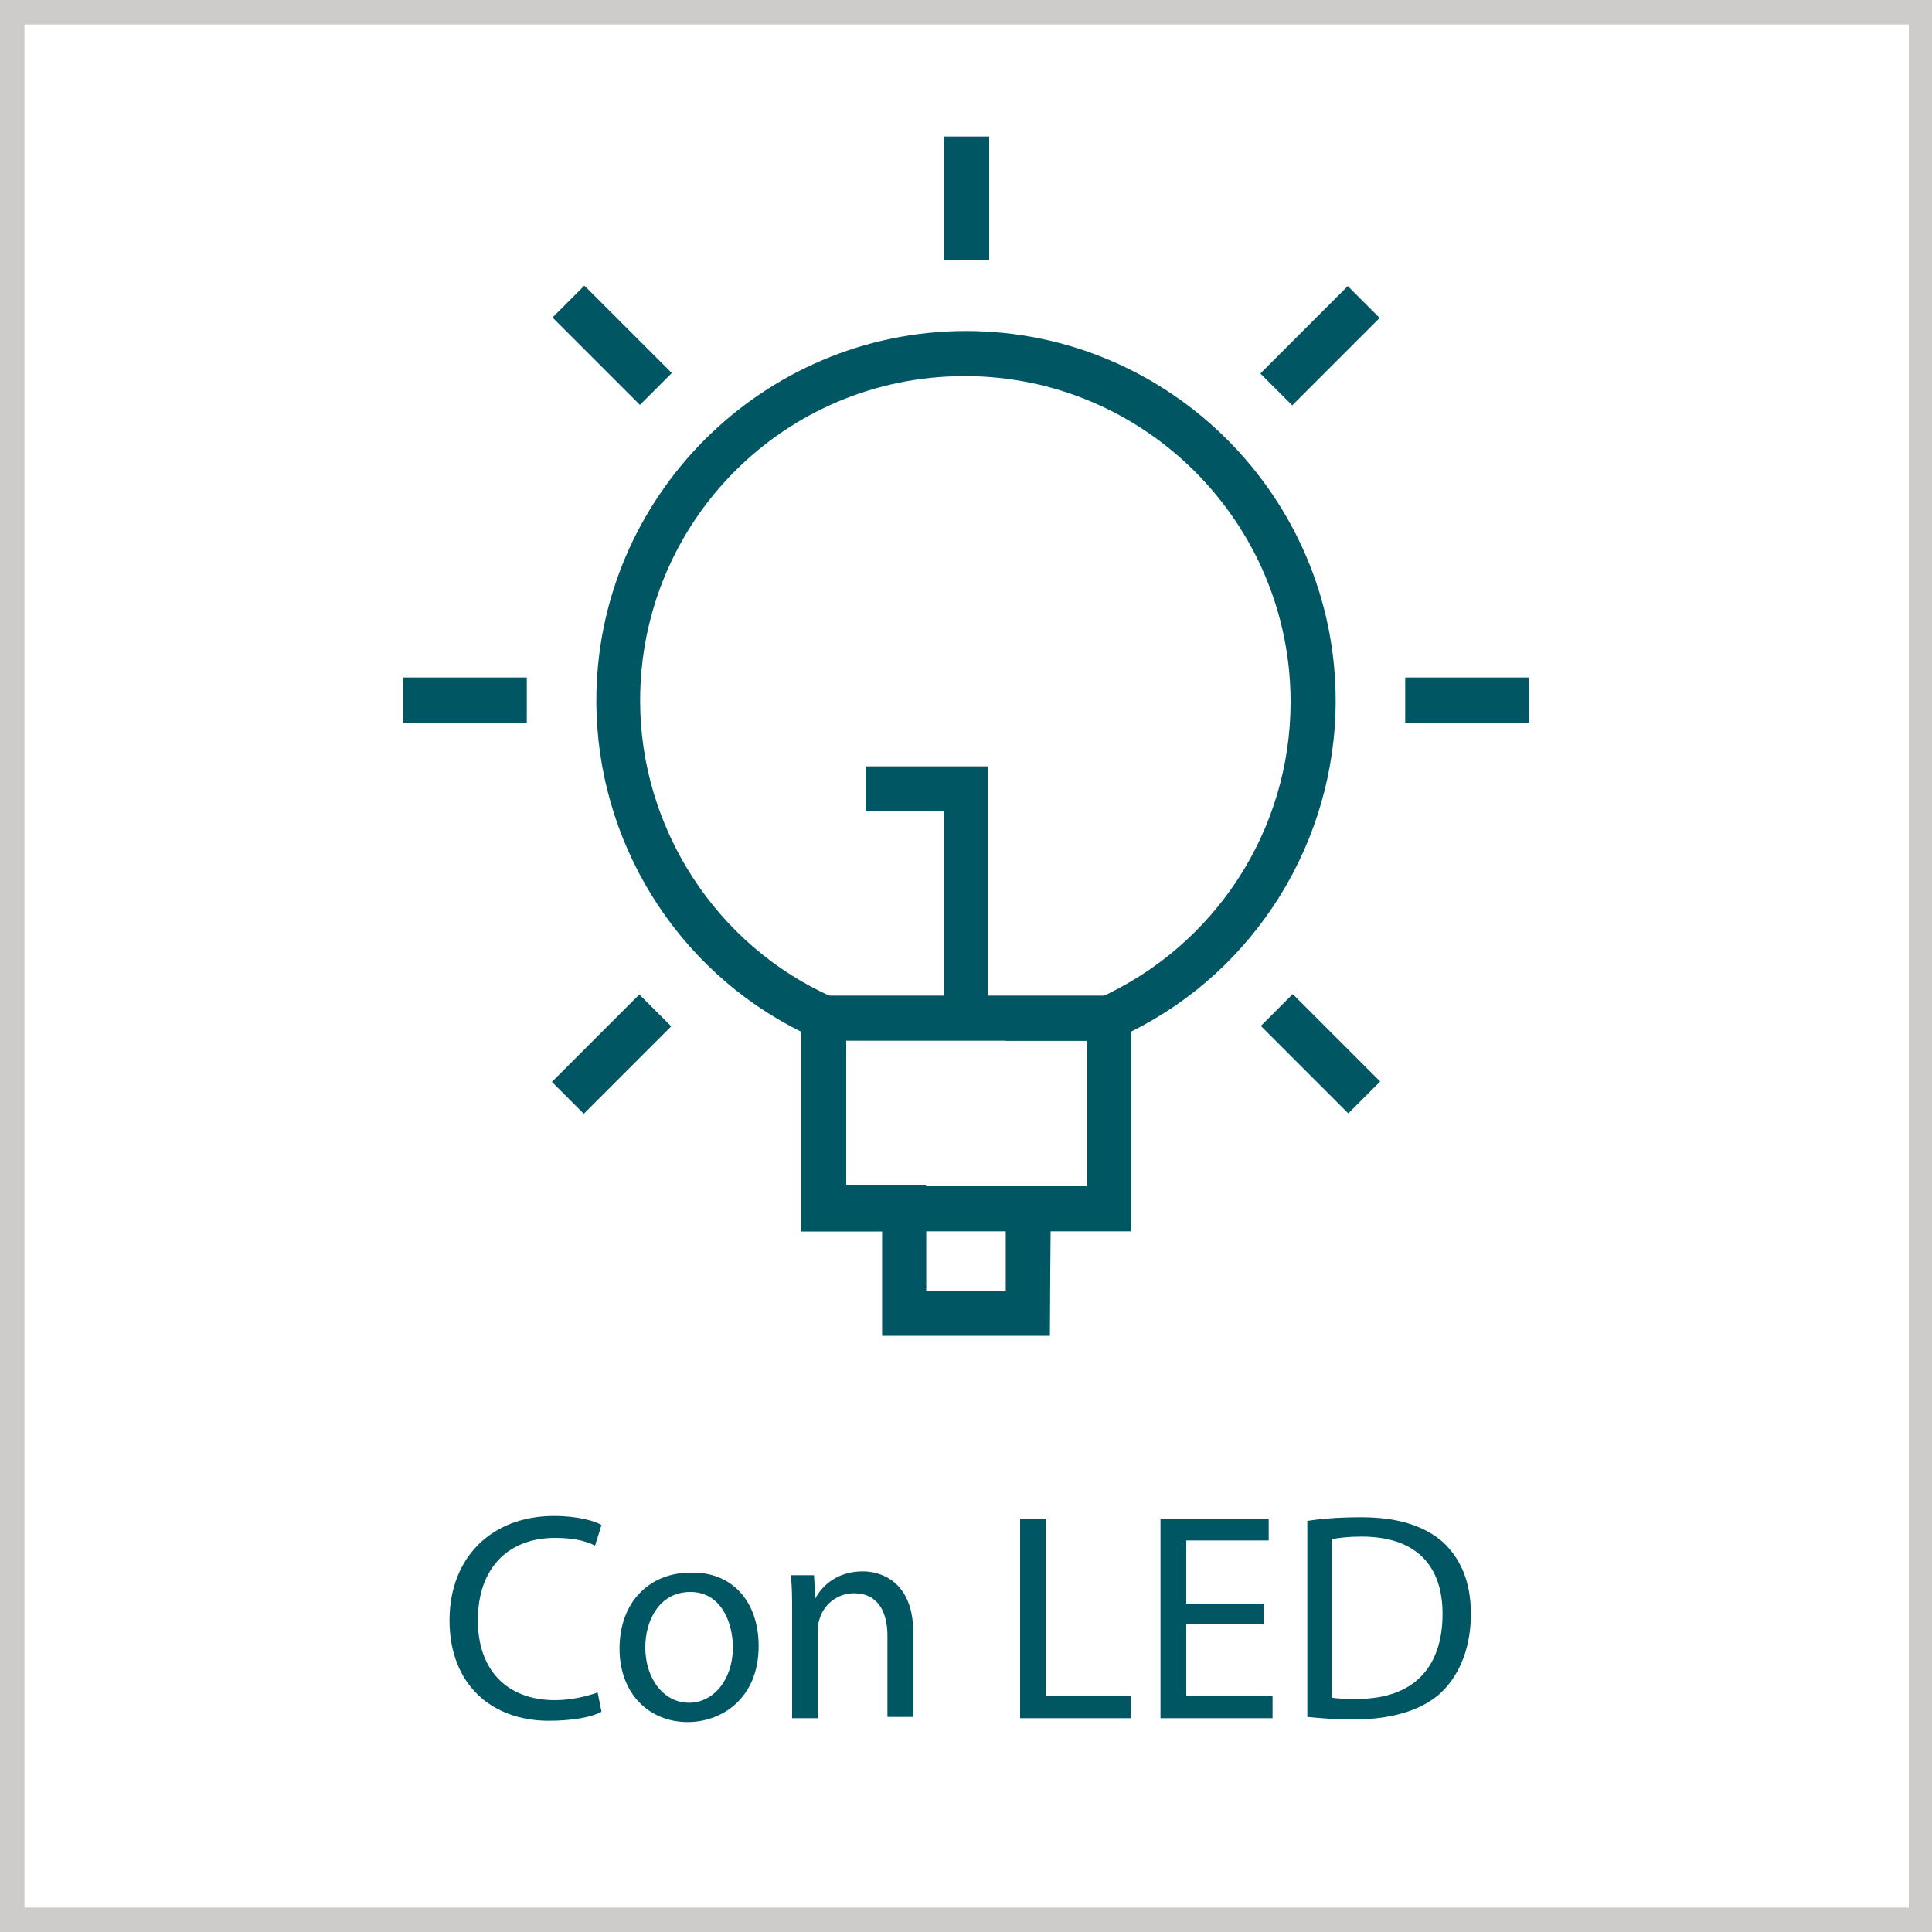
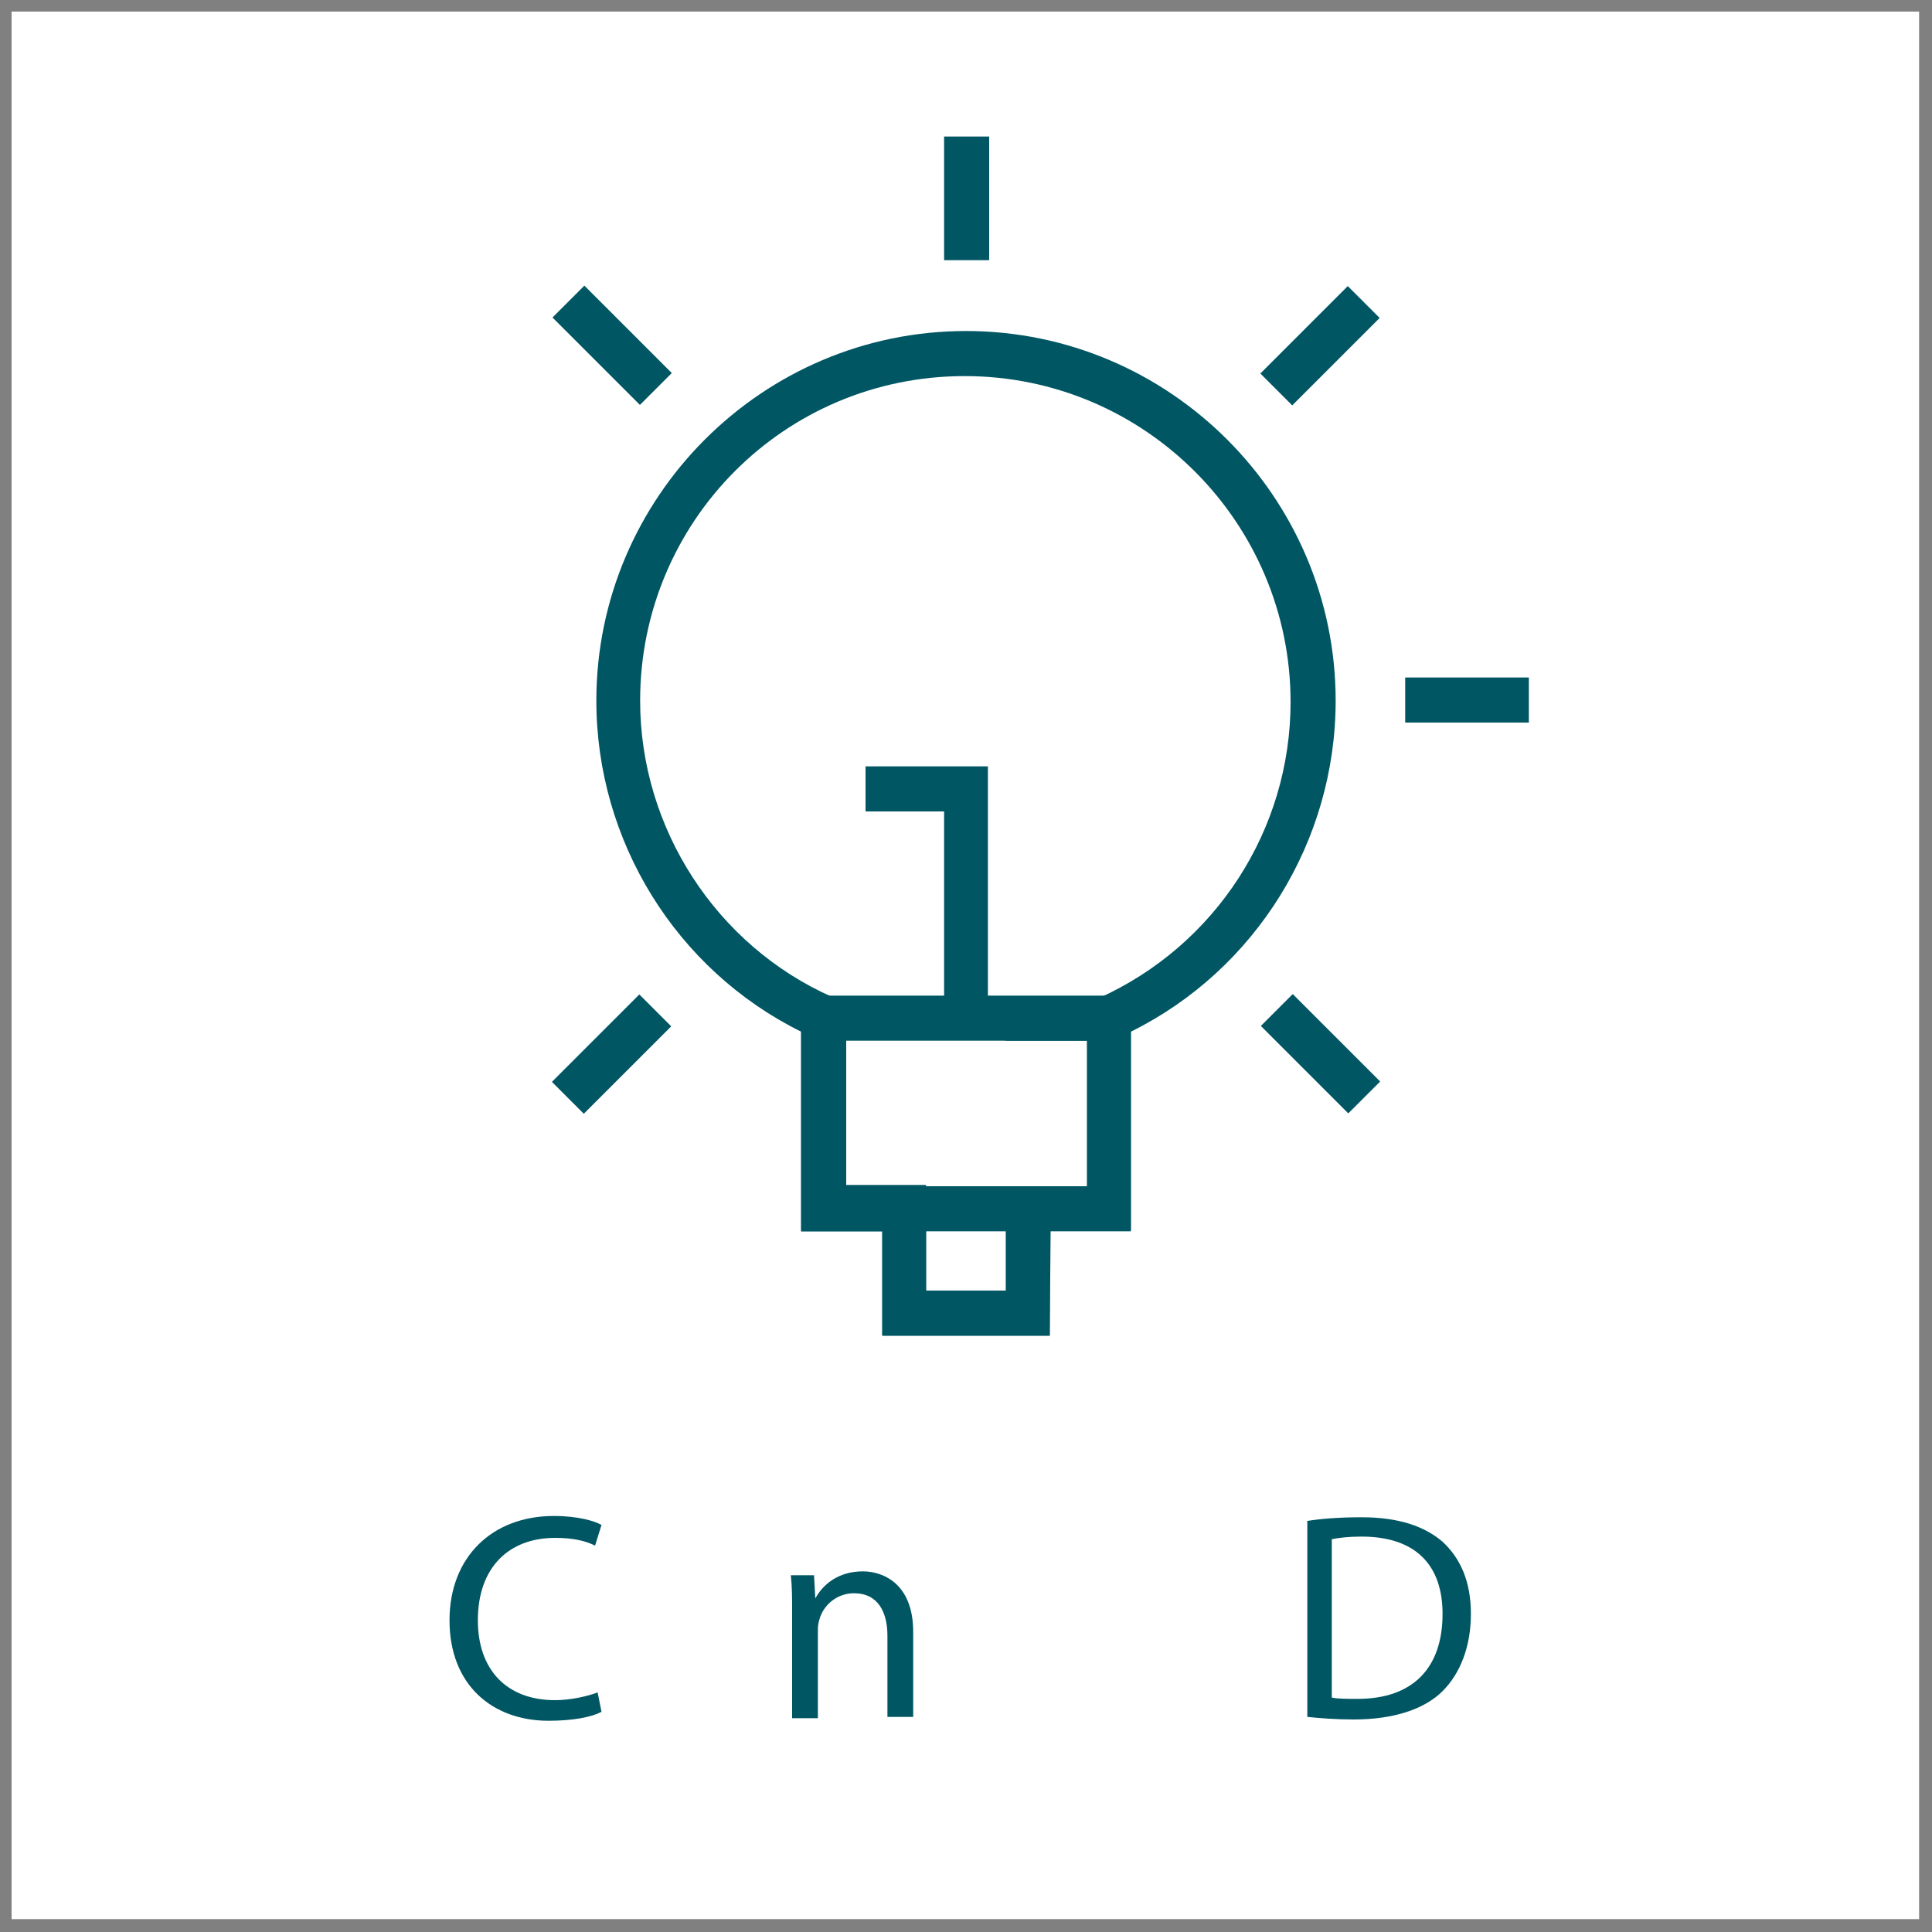
<svg xmlns="http://www.w3.org/2000/svg" id="Livello_1" x="0px" y="0px" viewBox="0 0 150 150" style="enable-background:new 0 0 150 150;" xml:space="preserve">
  <rect x="0" y="0" width="150" height="150" fill="#808080" stroke="none" />
  <style type="text/css">	.st0{fill:#FFFFFF;}	.st1{fill:#CDCCCB;}	.st2{fill:#005663;}</style>
  <g>
    <rect x="0.9" y="0.9" class="st0" width="148.1" height="148.1" />
-     <path class="st1" d="M150,150H0V0h150V150z M1.9,148.1h146.3V1.9H1.9V148.1z" />
  </g>
  <g>
    <g>
      <path class="st2" d="M81.5,103.7h-13v-8.1h-6.3V80.1c-9.7-4.8-15.9-14.8-15.9-25.7c0-15.8,12.9-28.7,28.7-28.7    s28.7,12.9,28.7,28.7c0,10.9-6.2,20.9-15.9,25.7v15.4h-6.3C81.5,95.5,81.5,103.7,81.5,103.7z M71.9,100.2h6.2v-8.1h6.3V80.8H78    l7.3-3.3c9.1-4.1,14.9-13.1,14.9-23c0-13.9-11.3-25.3-25.3-25.3S49.7,40.5,49.7,54.4c0,9.9,5.9,19,14.9,23l7.4,3.3h-6.4V92h6.3    V100.2z" />
      <path class="st2" d="M87.8,95.6H62.2V77.3h25.6V95.6z M65.7,92.1h18.7V80.8H65.7V92.1z" />
      <path class="st2" d="M81.5,103.7h-13V92.1h13.1L81.5,103.7L81.5,103.7z M71.9,100.2h6.2v-4.7h-6.2V100.2z" />
    </g>
    <g>
      <rect x="73.3" y="10.6" class="st2" width="3.5" height="9.6" />
    </g>
    <g>
      <rect x="97.7" y="25.1" transform="matrix(0.707 -0.707 0.707 0.707 11.034 80.327)" class="st2" width="9.6" height="3.5" />
      <rect x="42.7" y="80.1" transform="matrix(0.707 -0.707 0.707 0.707 -43.969 57.555)" class="st2" width="9.6" height="3.5" />
    </g>
    <g>
      <rect x="109.1" y="52.6" class="st2" width="9.6" height="3.5" />
-       <rect x="31.3" y="52.6" class="st2" width="9.6" height="3.5" />
    </g>
    <g>
      <rect x="100.8" y="77" transform="matrix(0.707 -0.707 0.707 0.707 -27.811 96.481)" class="st2" width="3.5" height="9.6" />
      <rect x="45.8" y="22" transform="matrix(0.707 -0.707 0.707 0.707 -5.039 41.477)" class="st2" width="3.5" height="9.6" />
    </g>
    <polygon class="st2" points="76.7,78.5 73.3,78.5 73.3,63 67.2,63 67.2,59.5 76.7,59.5  " />
  </g>
  <g>
    <path class="st2" d="M46.7,132.9c-0.7,0.4-2.2,0.7-4.1,0.7c-4.4,0-7.7-2.8-7.7-7.8c0-4.9,3.3-8.1,8.1-8.1c1.9,0,3.2,0.4,3.7,0.7   l-0.5,1.6c-0.8-0.4-1.8-0.6-3.1-0.6c-3.6,0-6,2.3-6,6.4c0,3.8,2.2,6.2,6,6.2c1.2,0,2.5-0.3,3.3-0.6L46.7,132.9z" />
-     <path class="st2" d="M58.9,127.8c0,4.1-2.9,5.9-5.5,5.9c-3,0-5.3-2.2-5.3-5.7c0-3.7,2.4-5.9,5.5-5.9   C56.8,122,58.9,124.3,58.9,127.8z M50.1,127.9c0,2.4,1.4,4.3,3.4,4.3c1.9,0,3.4-1.8,3.4-4.3c0-1.9-0.9-4.3-3.3-4.3   S50.1,125.8,50.1,127.9z" />
    <path class="st2" d="M61.5,125.3c0-1.2,0-2.1-0.1-3h1.8l0.1,1.8h0c0.6-1.1,1.8-2.1,3.7-2.1c1.5,0,3.9,0.9,3.9,4.7v6.6h-2V127   c0-1.8-0.7-3.3-2.6-3.3c-1.3,0-2.4,0.9-2.7,2.1c-0.1,0.3-0.1,0.6-0.1,0.9v6.7h-2V125.3z" />
-     <path class="st2" d="M79.2,117.9h2v13.8h6.6v1.7h-8.6V117.9z" />
-     <path class="st2" d="M98.1,126.1h-6v5.6h6.7v1.7h-8.7v-15.5h8.4v1.7h-6.4v4.9h6V126.1z" />
    <path class="st2" d="M101.4,118.1c1.2-0.2,2.7-0.3,4.3-0.3c2.9,0,4.9,0.7,6.3,1.9c1.4,1.3,2.2,3.1,2.2,5.6c0,2.5-0.8,4.6-2.2,6   c-1.4,1.4-3.8,2.2-6.9,2.2c-1.4,0-2.6-0.1-3.6-0.2V118.1z M103.4,131.8c0.5,0.1,1.2,0.1,2,0.1c4.3,0,6.6-2.4,6.6-6.6   c0-3.7-2-6-6.3-6c-1,0-1.8,0.1-2.3,0.2V131.8z" />
  </g>
</svg>